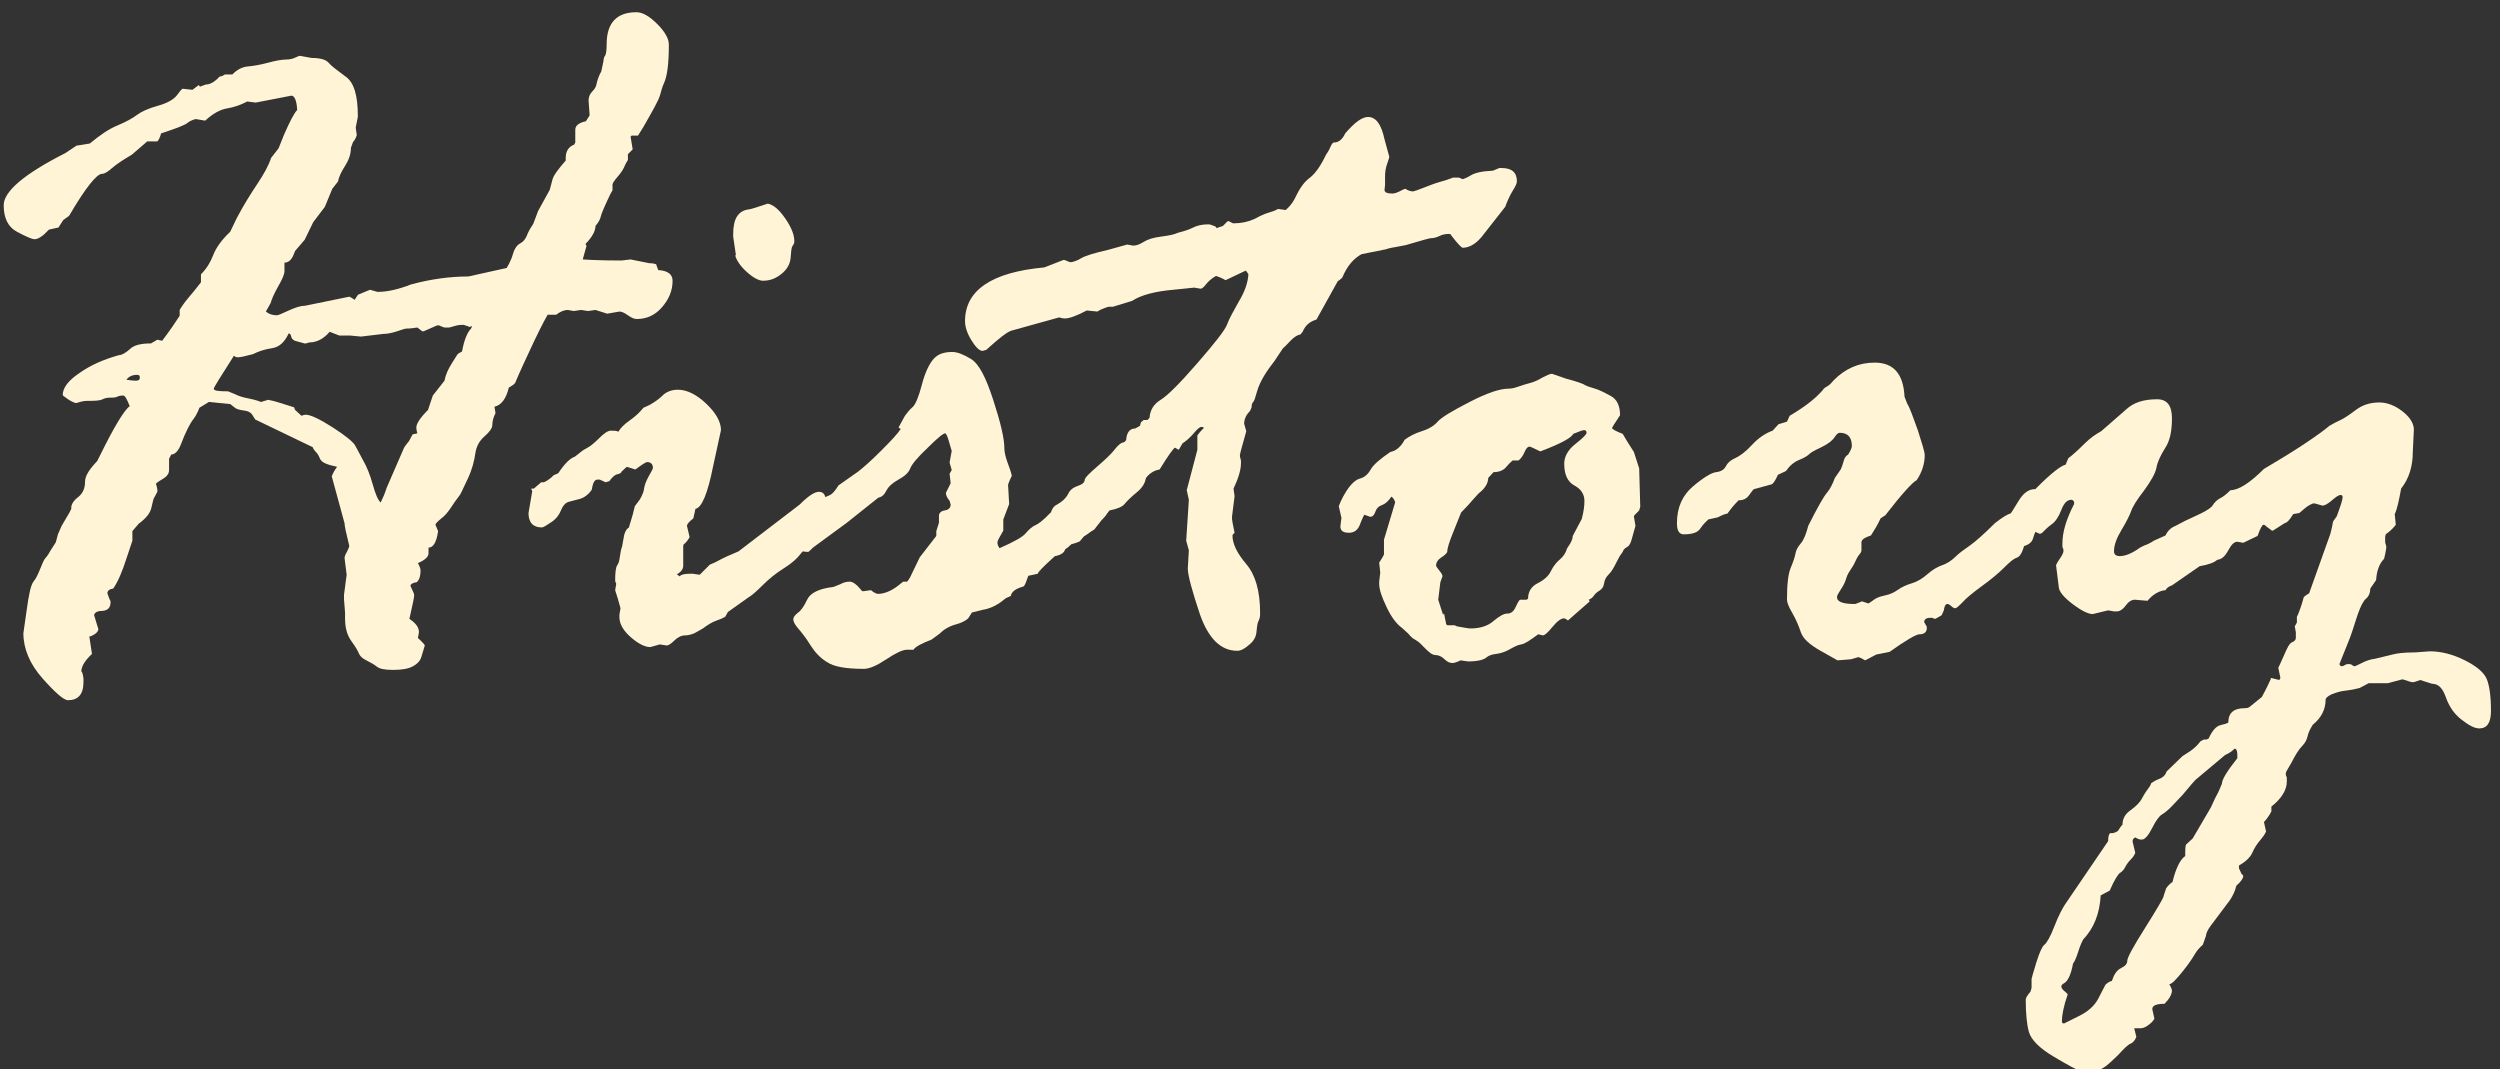
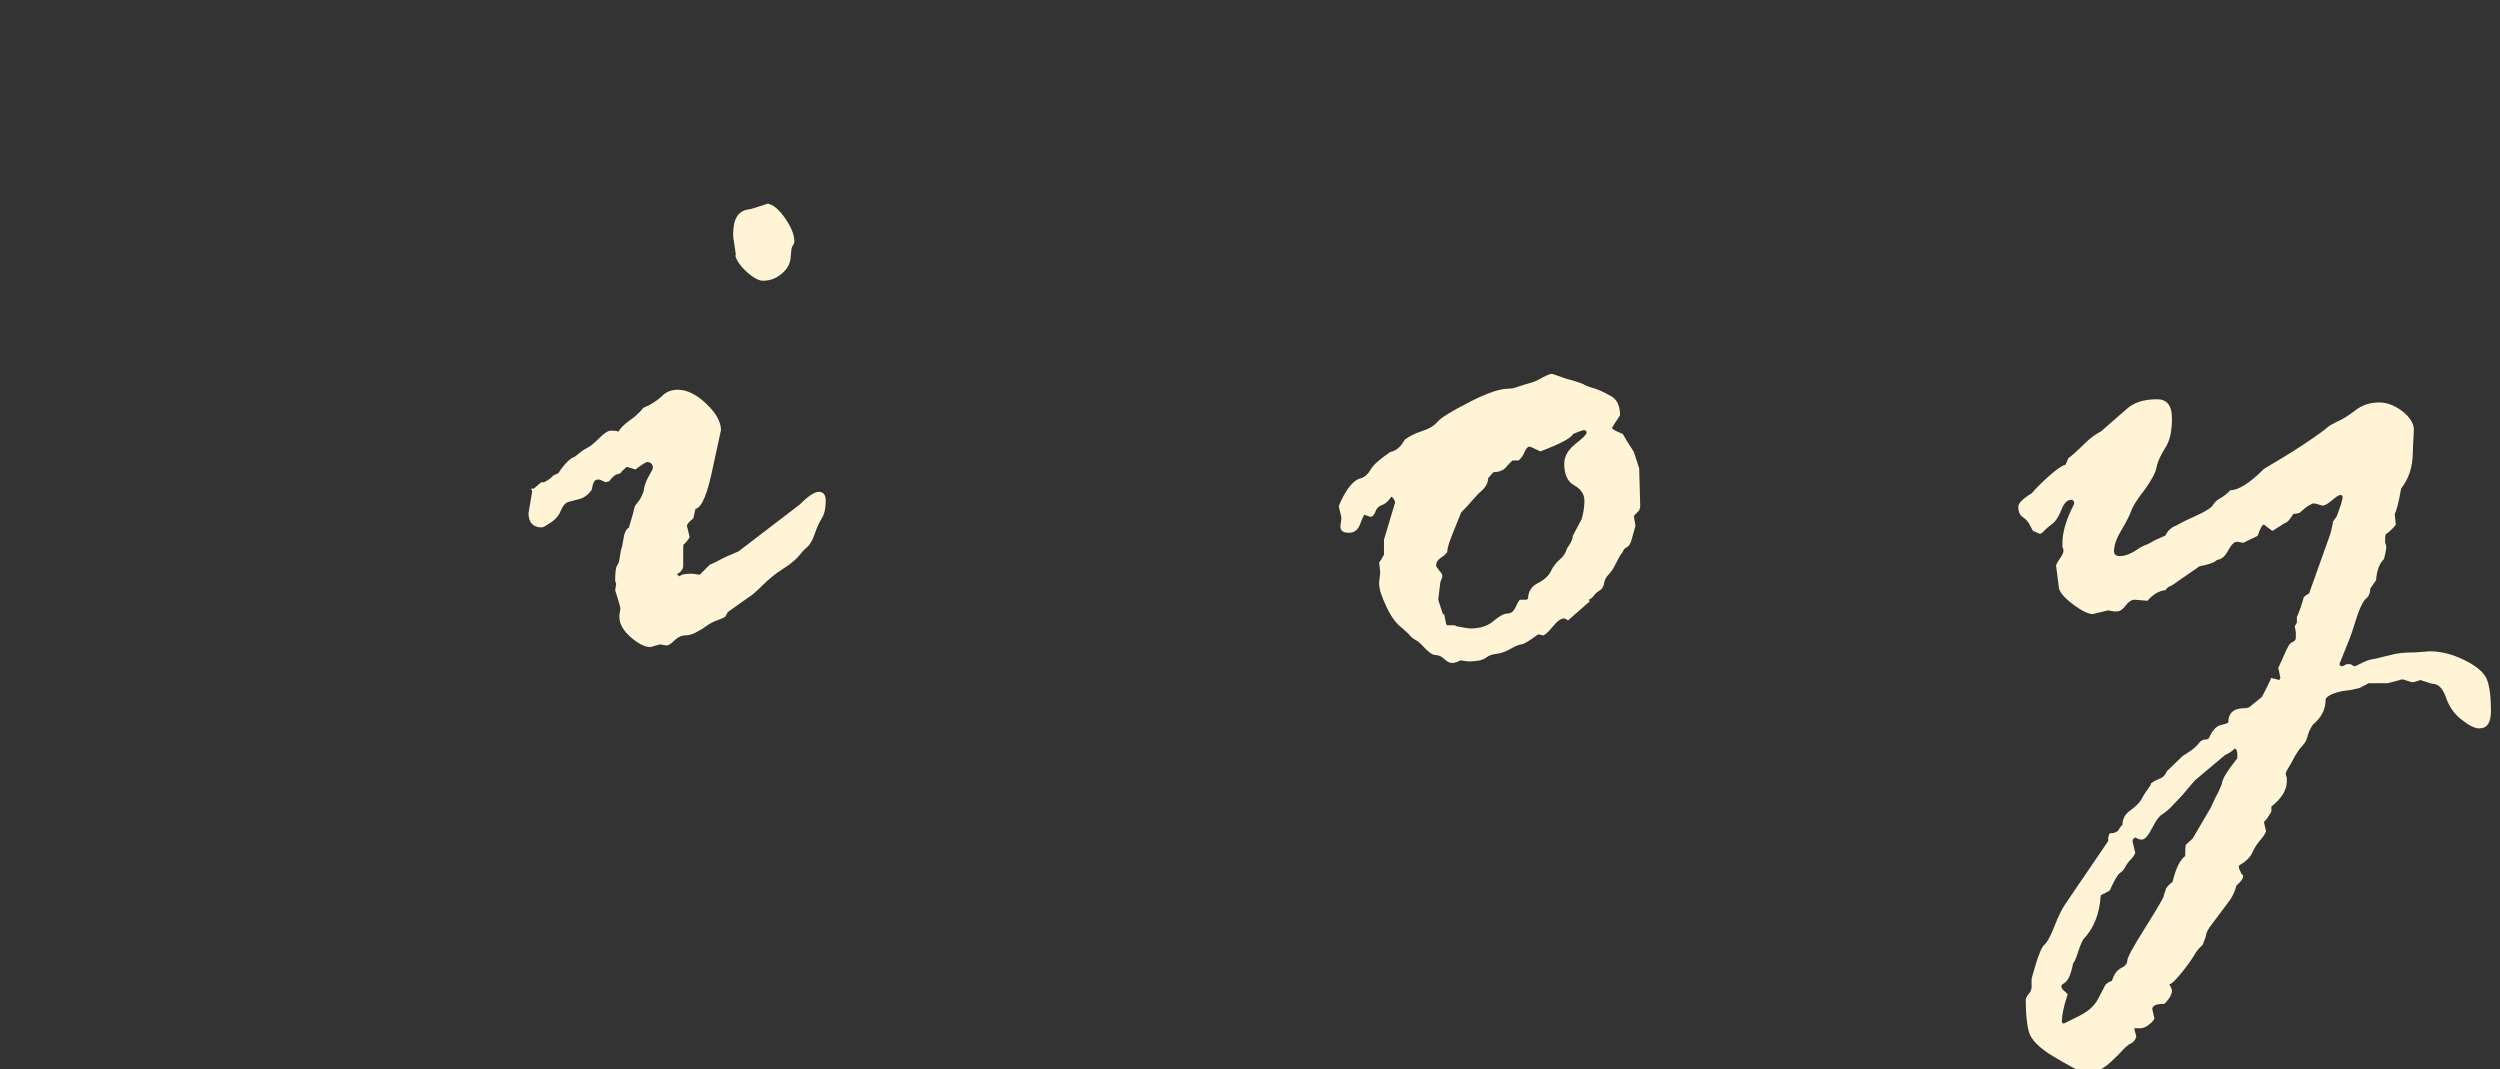
<svg xmlns="http://www.w3.org/2000/svg" id="Layer_1" data-name="Layer 1" viewBox="0 0 47.02 20.11">
  <rect x="0" y="0" width="47.02" height="20.11" fill="#333333" stroke="none" />
  <defs>
    <style>
      .cls-1 {
        fill: #FFF4D5;
      }
    </style>
  </defs>
-   <path class="cls-1" d="M3.76,1.63l.11-.04c.08,0,.17-.05.26-.15.02,0,.06-.01.1-.04h.14c.09-.09.18-.14.29-.15s.23-.03.38-.07.26-.06.34-.06.14-.02.18-.04.07-.03.08-.03l.22.04c.16,0,.27.03.32.09s.17.15.32.26c.16.11.23.36.23.74v.02l-.04.2.02.14s-.02.08-.07.13l-.04.11c0,.12-.04.23-.11.34s-.12.21-.13.29l-.11.14-.14.34-.22.29-.16.33-.18.21-.02.05c-.04.11-.1.17-.18.17v.16c0,.06-.04.15-.12.29s-.12.24-.14.31l-.09.16c.06.05.13.07.21.07.02,0,.09-.03.22-.09s.23-.09.31-.09l.83-.17s.05.02.1.06c.04-.06.06-.1.07-.1l.22-.09c.08.02.13.04.14.04.19,0,.4-.05.63-.14.37-.1.73-.15,1.08-.15l.72-.16s.08-.13.11-.24.08-.19.14-.22.1-.08.13-.15c.02-.06.06-.13.12-.22l.09-.24.22-.4.05-.19c.02-.08.11-.2.25-.36v-.05c0-.12.05-.21.16-.25l.02-.04v-.24c0-.08.07-.13.2-.16l.07-.11-.02-.28c0-.06.02-.12.07-.17s.07-.09.08-.14.03-.13.09-.24l.04-.19s0-.07.03-.1c.02-.03.03-.11.03-.22,0-.4.19-.6.56-.6.11,0,.24.07.39.22.15.15.22.28.22.39,0,.35-.03.59-.09.72-.01.02-.04.09-.07.21s-.15.32-.32.62l-.1.16h-.12l-.02.02.04.24-.09.09v.11s-.04.06-.06.11-.06.12-.13.2-.1.13-.1.15v.11l-.04.07c-.11.23-.17.37-.18.42s-.04.11-.1.18c0,.09-.06.21-.19.34.01.01.02.02.02.04l-.07.25s.27.02.73.02l.17-.02.35.07s.08,0,.13.02l.04.11c.18.01.27.08.27.2,0,.19-.07.35-.2.5s-.29.22-.47.22c-.05,0-.1-.02-.17-.07s-.12-.07-.16-.07l-.23.04-.22-.07-.14.02-.13-.02-.14.02-.11-.02c-.07,0-.14.03-.22.09h-.16s-.1.17-.26.51c-.16.34-.28.6-.35.77-.01.02-.05.05-.12.09-.05.21-.14.33-.27.36l.02.12c-.04.08-.06.15-.06.22s-.06.14-.15.22-.15.18-.17.32-.06.3-.14.47-.13.28-.15.31-.08.1-.15.21-.14.19-.21.24c-.06.05-.1.09-.1.11l.05.12c-.03.21-.09.31-.18.31v.11c0,.06-.07.13-.2.18.04.07.05.12.05.14,0,.1-.02.17-.07.22-.08.01-.12.04-.12.07l.05.11s.02.04.02.07c0,.03-.03.18-.09.44.12.08.18.16.18.25l-.02.11c.09.08.13.13.13.14l-.06.2c-.02.08-.07.14-.16.19-.09.05-.21.07-.38.07-.15,0-.25-.02-.3-.06-.05-.04-.12-.08-.2-.12-.08-.04-.12-.08-.14-.13s-.06-.12-.14-.23c-.08-.11-.12-.25-.12-.43v-.11l-.02-.25v-.08l.05-.38-.04-.32s.01-.06.04-.1c.02-.04.04-.08.05-.12-.06-.24-.09-.38-.09-.43l-.24-.88s.03-.09.1-.18c-.19-.04-.29-.08-.32-.15s-.05-.1-.07-.12c-.02-.02-.05-.05-.07-.1l-1.08-.52s-.02-.03-.05-.08-.08-.08-.17-.09c-.08-.01-.14-.03-.16-.05l-.09-.07-.4-.04-.18.11s-.04.12-.11.21c-.07.09-.15.25-.23.46-.05.14-.12.21-.19.21l-.04.08v.21c0,.06-.03.11-.09.15-.06.04-.12.07-.16.11.01.01.02.05.03.11v.04l-.07.13s-.02.06-.04.16-.09.2-.24.31l-.12.14v.18l-.11.33c-.08.25-.16.44-.25.57-.07.01-.11.04-.11.09l.04.11s.02.03.02.05c0,.11-.05.16-.15.17-.1,0-.15.03-.16.08.05.17.08.26.08.26,0,.05-.05.1-.15.14h-.02l.05.33c-.14.13-.2.24-.2.33.02.01.03.06.04.13v.07c0,.23-.1.34-.29.34-.08,0-.24-.14-.48-.41s-.36-.56-.36-.85l.06-.42c.04-.3.08-.49.13-.55s.09-.15.13-.25.07-.17.1-.2.06-.08.1-.15l.09-.14.04-.15.07-.16c.13-.22.2-.33.18-.34,0-.06.04-.13.13-.2s.13-.17.13-.29c0-.11.08-.23.23-.39l.05-.1c.27-.55.46-.86.56-.93-.05-.13-.09-.2-.12-.2-.03,0-.07,0-.11.02s-.09.02-.13.02-.09,0-.15.03-.16.03-.29.03c-.05,0-.11.01-.2.04h-.02s-.07-.02-.14-.07-.1-.07-.1-.08c0-.13.1-.27.31-.41.21-.15.46-.26.75-.34.05,0,.12-.04.2-.11.08-.08.21-.11.4-.11l.12-.07.09.02c.13-.17.24-.33.33-.47v-.11s.06-.11.19-.26.19-.24.21-.26v-.15c.11-.11.18-.23.23-.36s.15-.28.32-.44l.12-.25c.13-.25.27-.47.39-.65s.21-.34.26-.49l.14-.18.1-.25c.11-.25.19-.41.25-.47-.01-.18-.05-.27-.11-.27l-.67.13-.16-.02c-.13.07-.26.11-.38.13s-.26.09-.41.23l-.18-.03s-.09.02-.15.07-.23.11-.5.2c-.02.08-.05.13-.07.15h-.19l-.29.25c-.17.1-.29.18-.37.25s-.14.11-.19.11c-.1,0-.31.26-.62.79l-.11.08-.09.14s-.1.02-.18.04c-.11.12-.2.18-.27.18-.05,0-.16-.05-.33-.14s-.25-.26-.25-.5c0-.26.39-.59,1.16-.98l.21-.14c.06-.01.14-.02.25-.04.18-.15.35-.27.52-.34s.29-.14.37-.2.21-.12.39-.17.3-.12.36-.2.09-.12.11-.12l.18.02.12-.09ZM2.37,7.14s.11.02.19.02c.05,0,.07-.02.07-.06,0-.04-.02-.05-.05-.05-.09,0-.16.03-.21.1ZM5.55,7.71l.12.11s.05-.02.08-.02c.09,0,.26.08.51.24s.39.28.42.34.09.16.15.28c.07.12.13.27.18.45.05.18.1.3.15.34.04-.08.08-.17.11-.27l.33-.76s.03-.05.09-.12l.07-.13.09-.02s-.02-.06-.02-.11c0-.07.07-.18.22-.33l.09-.27.22-.28c.02-.11.07-.22.14-.33s.11-.18.12-.18l.07-.04c.04-.22.1-.36.17-.43l.02-.05s-.04.02-.05.02c-.01-.01-.05-.02-.11-.04h-.04c-.06,0-.13.02-.23.05h-.09s-.04-.01-.1-.04h-.04l-.25.11h-.03l-.09-.07c-.07.01-.14.02-.21.02-.02,0-.08.02-.17.05s-.18.05-.26.05l-.42.05-.21-.02h-.2l-.18-.07c-.11.13-.24.2-.38.2l-.07.02h-.02l-.18-.05s-.06-.02-.07-.07-.03-.07-.05-.07c-.08.17-.18.26-.32.28s-.25.06-.35.11c-.15.04-.24.06-.29.06-.01,0-.04,0-.07-.03-.25.39-.38.6-.38.62,0,.04.09.05.27.05l.12.05s.1.05.2.07.2.04.3.08l.13-.04s.07.01.17.04l.32.1Z" />
  <path class="cls-1" d="M10.04,9.19l.14-.12h.05s.1-.04.18-.13l.09-.04c.12-.18.22-.28.31-.31l.14-.11s.06-.04.1-.06.11-.07.21-.17.17-.15.23-.15.11,0,.14.02c.04-.07.11-.14.21-.21s.19-.15.26-.24l.11-.05c.09-.05.18-.11.25-.18.07-.07.17-.11.29-.11.17,0,.35.09.53.26s.28.34.28.5l-.15.69c-.1.5-.21.77-.33.79l-.04.18c-.08.06-.12.11-.12.14l.05.21s-.03.07-.1.13c-.01,0-.02.02-.02.05v.36c0,.06-.04.12-.12.16.01.01.03.02.05.04.04-.04.11-.05.24-.05l.14.02.19-.19s.1-.04.17-.08.2-.1.37-.17l1.15-.88c.16-.16.28-.24.36-.24.09,0,.13.06.13.17,0,.13-.02.24-.07.32s-.1.19-.14.31-.09.2-.15.25-.1.1-.14.15-.13.14-.29.24-.29.21-.4.32-.2.19-.27.23l-.38.27-.05.09s-.07.04-.16.07-.18.09-.26.15l-.16.09s-.09.04-.17.04-.15.04-.21.1-.11.09-.14.09l-.13-.02-.18.05c-.1,0-.22-.06-.36-.18s-.22-.25-.22-.38v-.05l.02-.12s-.02-.08-.05-.18-.05-.15-.05-.16l.02-.12-.02-.05c0-.16.01-.26.04-.3s.04-.1.05-.17.02-.13.04-.18l.04-.22c.02-.07.05-.12.09-.14.01-.05.04-.13.07-.24l.04-.16.09-.12s.07-.11.08-.19.04-.16.09-.25.08-.14.08-.16c0-.07-.04-.11-.11-.11-.02,0-.1.05-.22.14l-.16-.05s-.04.03-.1.09c0,.02-.03.04-.08.05s-.1.06-.15.13l-.07.02-.11-.05h-.04c-.06,0-.09.06-.11.19-.06.09-.15.16-.25.18l-.19.05c-.06.02-.11.08-.14.16s-.09.16-.18.22-.15.1-.18.1c-.16,0-.25-.09-.25-.27l.07-.41-.02-.05ZM13.84,4.79l-.05-.34v-.05c0-.28.09-.43.28-.46.04,0,.16-.04.37-.11.11.02.22.12.33.28s.17.3.17.43c0,.01,0,.04-.03.08s-.03.12-.04.23-.06.21-.17.3-.22.13-.35.13c-.08,0-.19-.06-.31-.17s-.19-.22-.21-.3Z" />
-   <path class="cls-1" d="M16.9,8.04l.12-.22c.04-.05.08-.11.14-.16s.12-.2.18-.43c.06-.23.14-.39.22-.48s.19-.13.35-.13c.09,0,.2.04.35.13s.28.34.42.77c.14.43.21.73.21.91,0,.07.02.16.06.27.04.11.07.19.08.25-.05.1-.07.16-.07.17l.02.36-.11.29v.21c-.07.12-.11.19-.11.22,0,.04.01.07.04.11.27-.12.44-.21.5-.29.06-.07.12-.12.17-.14s.15-.09.28-.23l.17-.09c.06-.07.11-.13.15-.19s.09-.1.15-.12c.06-.02.12-.06.2-.12.08-.06.19-.13.33-.2l.09-.11c.09-.1.19-.18.31-.24.12-.06.19-.09.2-.09.04,0,.08.05.13.16s.07.22.07.32c0,.1-.06.2-.17.29s-.19.17-.23.22c-.04.05-.13.09-.28.12-.01,0-.11.13-.29.36l-.18.11-.09.11s-.09.05-.24.07c0,0-.02.03-.04.09s-.08.1-.19.12c-.21.19-.32.3-.32.33l-.18.04c-.04.11-.06.18-.09.2-.14.04-.22.09-.24.18-.02.01-.05.02-.09.04l-.04.03c-.13.11-.27.17-.4.19l-.2.05-.07.11s-.07.07-.22.11-.25.11-.32.18l-.15.11c-.18.07-.3.13-.34.19h-.12c-.08,0-.21.06-.39.18-.18.12-.32.18-.42.18-.34,0-.57-.04-.7-.13-.13-.08-.23-.19-.31-.32s-.16-.23-.22-.3c-.07-.08-.1-.14-.1-.18,0-.04.03-.08.08-.12.06-.04.12-.12.18-.25s.23-.21.49-.24c.01,0,.05-.02.13-.05.07-.04.13-.05.18-.05.06,0,.13.05.22.16,0,.01.01.02.04.02l.14-.02c.06.05.11.07.13.07.14,0,.29-.07.45-.21l.03-.02h.07s.05-.05.09-.15l.15-.31.31-.4v-.09s.02-.07.05-.16v-.13c0-.05.04-.09.11-.1s.11-.05.11-.11l-.02-.07c-.05-.06-.07-.11-.07-.15l.09-.18-.02-.18.04-.07c-.02-.08-.04-.13-.04-.14l.04-.22s-.02-.06-.05-.17-.06-.16-.07-.16c-.04,0-.15.09-.33.27-.19.18-.3.31-.33.39s-.11.15-.22.21-.19.13-.23.21c-.04.08-.09.12-.15.13l-.59.47-.64.47c-.05.05-.08.08-.09.08-.22,0-.33-.12-.33-.36,0-.08.04-.21.13-.41l.09-.05s.03-.02.03-.03,0,0-.02,0l.05.04h.02c.22-.15.36-.23.42-.25.06-.02.12-.09.18-.19l.37-.26c.09-.07.24-.2.43-.39.19-.19.32-.33.37-.41Z" />
-   <path class="cls-1" d="M22.88,4.29l.12-.04.09-.09h.02l.08.04h.02c.14,0,.27-.03.38-.08.11-.06.2-.1.27-.12.07-.02.12-.04.14-.05.02-.01.03-.02.04-.02l.14.02s.11-.08.19-.25.17-.29.27-.36c.1-.08.2-.22.3-.43.02-.03.05-.07.08-.14s.05-.09.07-.09c.09,0,.16-.06.21-.17.18-.21.32-.31.43-.31.15,0,.25.14.31.42l.09.33s-.01.05-.04.13-.04.16-.04.24,0,.13,0,.16-.01.06-.01.09c0,.05.05.07.15.07.04,0,.1-.02.19-.07l.05-.02c.06.04.11.05.15.05.01,0,.1-.03.25-.09s.25-.09.29-.1.11-.03.21-.07h.11l.07.03s.07-.02.15-.07.21-.08.42-.09l.12-.05h.04c.19,0,.29.08.29.25,0,.04-.03.1-.08.18s-.1.19-.14.3l-.4.51c-.13.18-.27.26-.4.26-.02,0-.1-.08-.22-.24,0-.01-.01-.02-.04-.02-.06,0-.12.01-.18.04s-.12.04-.16.04c-.02,0-.17.04-.47.13l-.21.04s-.08.01-.17.04l-.45.09c-.15.08-.27.22-.36.43,0,.01-.03.04-.09.08l-.4.72c-.13.04-.21.11-.26.23l-.04.05c-.06.01-.12.05-.18.11s-.1.11-.15.15l-.16.24c-.06.08-.13.17-.19.27s-.11.2-.14.31c-.03.11-.05.17-.07.19s-.03.05-.03.1l-.03.07c-.07.07-.11.15-.11.24l.04.14c-.08.28-.12.43-.12.45,0,.01,0,.04.02.1v.05c0,.13-.05.29-.14.48l.02.14-.05.4c0,.05.02.15.05.29-.02.02-.04.04-.04.05,0,.16.09.34.26.54.17.2.26.5.26.92,0,.04,0,.09-.03.15s-.03.14-.04.22-.05.16-.14.23c-.09.08-.16.11-.22.11-.31,0-.54-.23-.7-.68-.15-.45-.23-.74-.23-.87l.02-.34-.05-.18.05-.77-.04-.18.2-.76v-.27s.04-.06.12-.14c0-.01-.01-.02-.04-.02-.04,0-.08.04-.14.11s-.13.14-.22.2l-.07.12s-.04-.02-.07-.04c-.03.01-.13.15-.29.41-.12.02-.22.09-.29.21-.07.12-.17.18-.29.18l-.04.02c-.02.17-.11.25-.25.25l-.04.02c-.09.2-.18.3-.27.29-.06.18-.2.3-.43.36-.04.07-.09.12-.15.16s-.12.07-.15.1-.06.04-.08.04c-.08,0-.11-.08-.11-.25,0-.05.02-.1.06-.15s.06-.1.06-.12c0-.01-.03-.05-.09-.11,0-.18.05-.3.14-.34.09-.05.16-.11.21-.2.03-.07.09-.12.18-.15s.13-.07.13-.11c0-.04.08-.12.23-.25s.26-.23.33-.32.13-.14.18-.14l.04-.04c.01-.15.07-.22.17-.22l.09-.05.02-.07.05-.04h.07l.04-.04c.01-.15.08-.26.21-.34s.36-.31.69-.69c.33-.38.52-.62.56-.73s.12-.25.22-.43c.11-.18.17-.35.18-.51-.01-.02-.03-.05-.05-.07l-.38.18s-.06-.04-.18-.08c-.09.05-.15.11-.19.16s-.07.08-.1.08l-.12-.02-.39.04c-.35.03-.61.1-.78.21l-.36.11h-.08s-.12.03-.21.09l-.2-.02c-.19.1-.33.15-.41.15-.01,0-.05,0-.11-.02l-.9.25c-.07.02-.23.14-.47.36l-.07.02c-.06,0-.13-.07-.21-.2s-.12-.25-.12-.36c0-.58.5-.92,1.49-1.01l.36-.14h.02l.1.04h.04s.09-.02.17-.07.25-.1.51-.16l.36-.1.11.02c.06,0,.12-.02.2-.07s.18-.08.33-.1.25-.04.31-.07l.14-.04s.07-.02.15-.06.17-.06.29-.06c.02,0,.06.01.13.04Z" />
  <path class="cls-1" d="M29.9,11.31l-.41.36s-.05-.04-.07-.04c-.06,0-.13.05-.22.16-.09.11-.15.16-.18.16l-.09-.02c-.15.11-.25.18-.32.19s-.14.05-.23.1c-.09.05-.17.07-.25.08s-.13.03-.18.07-.16.07-.34.07l-.14-.02c-.08.04-.13.05-.15.05-.05,0-.1-.02-.15-.07s-.11-.08-.17-.08-.12-.05-.19-.12-.12-.13-.18-.16-.1-.07-.14-.12l-.12-.11c-.1-.07-.2-.2-.29-.39s-.14-.33-.14-.44v-.04l.02-.17-.02-.19s.05-.07.09-.15v-.28l.21-.7s-.01-.07-.07-.11c-.06.09-.12.14-.18.16s-.1.06-.12.12-.05.1-.1.1l-.11-.04s-.04.07-.08.18c-.04.11-.11.16-.21.16-.11,0-.16-.04-.16-.12l.02-.16-.05-.22s.05-.14.14-.28c.09-.14.18-.22.26-.24.08-.02.15-.08.2-.17s.18-.2.37-.33c.11-.02.2-.1.27-.23.08-.06.19-.12.32-.16.13-.04.23-.1.3-.18.07-.08.27-.2.6-.37.33-.17.57-.25.73-.25.05,0,.11-.01.19-.04s.16-.05.23-.07.14-.05.22-.1c.08-.04.14-.07.18-.07l.26.09c.19.05.3.09.34.11.01.01.07.04.18.07s.22.09.33.15c.11.06.17.18.17.36-.1.15-.15.23-.15.24,0,.02.07.06.2.11.05.09.12.2.21.34l.1.31.02.72-.02.07c-.06.06-.1.1-.1.11l.03.18-.07.25c-.02.08-.05.13-.09.15s-.07.05-.08.09l-.05.07s-.04.07-.08.15-.08.15-.13.2-.08.1-.09.17-.04.11-.09.14-.08.06-.1.09-.05.06-.1.08ZM27.16,11.54l.04.2.02.02h.14l.04.02c.12.02.21.04.26.04.18,0,.33-.05.43-.14.11-.09.19-.14.26-.14s.12-.04.16-.13.07-.13.08-.13h.12l.03-.02c0-.13.06-.23.18-.29.12-.06.21-.14.25-.23.05-.1.11-.17.17-.22.06-.05.11-.12.13-.2l.07-.11s.04-.07.04-.13l.17-.32c.04-.15.05-.26.05-.34,0-.12-.06-.22-.19-.29-.13-.07-.19-.21-.19-.41,0-.13.07-.26.21-.37.14-.11.21-.18.21-.21,0-.04-.02-.05-.05-.05-.02,0-.08.02-.2.07-.04.08-.25.19-.62.33-.12-.06-.19-.09-.2-.09-.04,0-.07.04-.1.11s-.07.12-.11.15h-.11s-.05.04-.11.11c-.06.08-.15.11-.25.11l-.1.11c0,.09-.05.19-.18.29l-.1.11c-.06.07-.13.15-.23.25l-.16.4c-.06.15-.1.27-.1.34-.02.04-.06.07-.12.11s-.09.09-.09.15c0,.01.02.04.06.09s.06.08.06.11l-.04.11-.04.33.09.28Z" />
-   <path class="cls-1" d="M33.48,7.97l.13-.04.05-.11c.29-.17.49-.33.62-.48.01-.02.04-.05.08-.07.04-.02.08-.06.13-.12.22-.22.47-.33.77-.33.35,0,.54.21.56.64l.05.13c.05.08.11.25.2.5.08.25.13.41.13.47,0,.16-.05.32-.15.47-.08.04-.28.26-.59.66l-.09.06c-.05.11-.11.21-.18.32-.12.04-.18.08-.18.13v.16s-.01.04-.04.07-.06.1-.11.2l-.07.11s-.05.07-.07.15c-.02.07-.06.14-.1.2s-.07.11-.07.14c0,.09.11.13.34.13.01,0,.06-.02.13-.05l.12.04s.04-.02.09-.06c.05-.04.12-.07.22-.09s.18-.06.25-.11c.07-.05.16-.09.26-.12s.2-.09.29-.17.19-.14.28-.17.18-.09.25-.16.17-.14.27-.21.26-.21.47-.42c.14-.11.24-.17.29-.18.01,0,.06-.08.15-.23s.19-.23.31-.23c.12,0,.18.06.18.18,0,.06-.03.13-.09.18v.05l.02.14s.02.04.02.08c0,.02-.02.06-.07.11s-.07.11-.09.18-.07.12-.17.15c-.04.13-.08.2-.14.22s-.13.08-.23.18-.24.22-.42.35-.31.24-.37.31c-.07.07-.11.11-.14.11-.01,0-.04-.01-.07-.04s-.06-.04-.07-.04c-.04,0-.06.04-.07.12l-.04.09c-.08.05-.12.07-.13.07l-.05-.02h-.04c-.07,0-.11.03-.11.08l.05.09v.02c0,.08-.05.12-.14.12-.06,0-.25.11-.56.33l-.25.05-.21.11c-.07-.04-.11-.06-.13-.06l-.14.04-.25.02s-.11-.06-.32-.18c-.21-.12-.33-.23-.37-.35s-.09-.24-.16-.36-.1-.2-.1-.25c0-.28.02-.48.07-.6s.08-.21.09-.27.04-.12.1-.19c.06-.07.1-.18.14-.33.17-.34.29-.55.35-.62s.11-.17.15-.28l.11-.16s.03-.06.05-.14.05-.12.09-.14c.05-.08.07-.13.07-.16,0-.17-.08-.25-.23-.25-.03,0-.06.03-.1.09s-.12.12-.24.18c-.13.06-.2.1-.23.13s-.09.07-.19.11-.18.11-.25.21l-.15.07c-.05.11-.09.17-.12.18s-.14.04-.33.09c-.01,0-.04.04-.09.11s-.11.1-.2.1c-.07.07-.14.15-.21.25-.02,0-.09.02-.18.07l-.18.04s-.1.09-.15.17-.16.11-.31.11c-.09,0-.13-.07-.13-.21,0-.29.1-.52.3-.69s.35-.26.44-.27.15-.05.18-.11.08-.11.17-.15.2-.12.32-.25.25-.22.39-.27l.11-.12Z" />
  <path class="cls-1" d="M44.86,10.1v.1l.02.07v.04s-.01.08-.04.2c-.09.09-.14.23-.15.4l-.11.16c0,.08-.03.15-.08.19s-.1.14-.15.28-.09.29-.15.45l-.2.5s.01.04.04.04c.01,0,.03,0,.06-.02s.05-.02.07-.02.05,0,.07.02.04.02.05.02.05-.02.13-.06.16-.07.25-.08l.33-.08c.07-.02.21-.04.43-.04l.27-.02c.22,0,.44.06.66.17s.36.23.41.35.08.32.08.6c0,.22-.07.33-.22.33-.09,0-.2-.06-.34-.17-.14-.11-.23-.25-.29-.42s-.14-.25-.26-.25l-.22-.07-.12.04h-.04s-.08-.02-.16-.05h-.03l-.26.07h-.36l-.17.09c-.08.02-.17.04-.27.05s-.18.04-.26.07c-.08.04-.11.07-.11.1,0,.18-.08.34-.24.47-.06.09-.09.17-.1.22s-.04.12-.1.18-.13.17-.2.31l-.07.12s-.04.06-.04.09c0,.01,0,.04.02.07v.08c0,.16-.1.32-.29.47v.09s-.05.11-.14.2l.04.18s-.03.07-.1.15-.12.16-.16.25-.13.17-.25.24v.05l.05.11s.03.01.03.04c0,.04-.04.1-.13.18-.02.09-.06.18-.12.27l-.36.48c-.06.08-.09.15-.09.19l-.06.17c-.06.05-.11.11-.14.16s-.1.17-.23.33c-.13.16-.21.25-.26.25.04.07.05.11.05.12,0,.07-.05.16-.14.25-.15,0-.23.03-.23.1l.04.18s-.03.06-.1.11c-.06.05-.12.07-.16.07h-.12l.04.16c-.02.06-.06.11-.11.13s-.12.09-.23.21c-.11.11-.19.18-.23.21l-.11.07-.34.04c-.09-.03-.27-.13-.54-.29s-.42-.32-.46-.46-.06-.35-.06-.61c0-.03.03-.08.09-.15l.02-.07v-.17s.03-.12.09-.31.11-.3.15-.33.11-.14.19-.35.16-.35.2-.41l.81-1.19c0-.08.01-.13.04-.15h.05s.08-.02.1-.05.04-.07.08-.11c0-.11.05-.2.15-.27.1-.07.18-.15.22-.23s.1-.16.15-.23l.02-.05s.07-.05.15-.08.12-.08.14-.14l.3-.29s.08-.05.14-.09c.06-.04.13-.1.2-.19l.06-.03h.05l.04-.02c.07-.15.14-.23.22-.25s.12-.03.15-.05c0-.18.1-.27.31-.27.05,0,.08-.01.11-.04l.21-.17s.08-.14.17-.34v-.02l.16.04.02-.04-.04-.19s.05-.1.11-.24.1-.22.15-.24.07-.05.07-.08v-.11l-.02-.11.04-.07v-.11l.02-.04s.06-.14.11-.33c.02-.02.06-.05.1-.07l.4-1.12s.03-.11.05-.23l.07-.1c.07-.19.11-.31.11-.36,0-.02-.01-.04-.04-.04s-.08.03-.16.1-.14.1-.18.1l-.14-.04h-.04s-.08.03-.15.09-.1.09-.11.09l-.11.02c-.06.1-.11.16-.16.17l-.22.14h-.02l-.12-.09s-.01-.02-.04-.02c-.02,0-.06.07-.11.21l-.27.13c-.06-.01-.09-.02-.11-.02-.06,0-.11.05-.17.16s-.12.17-.21.18c-.05.05-.16.09-.33.12l-.52.36c-.06.02-.1.05-.12.09-.12.01-.24.08-.34.2l-.24-.02c-.06,0-.12.04-.17.11s-.11.11-.17.11h-.05l-.11-.02-.29.07c-.08,0-.21-.06-.38-.19s-.26-.24-.26-.33l-.05-.4s.02-.05.07-.12.07-.12.07-.15c0-.01,0-.04-.02-.07v-.07c0-.21.07-.45.22-.74v-.04s-.02-.04-.05-.04c-.08,0-.14.06-.19.19-.05.13-.11.22-.18.27-.07.05-.12.1-.15.13-.03.04-.06.05-.08.05-.04-.02-.08-.04-.12-.05-.01-.01-.03-.05-.06-.11-.03-.06-.07-.11-.13-.15s-.09-.1-.09-.2c0-.06.08-.15.25-.25l.1-.11c.27-.27.45-.41.54-.43l.05-.12c.08-.06.18-.15.3-.27s.23-.19.32-.24l.47-.41c.14-.13.33-.19.58-.19.19,0,.28.12.28.36s-.04.43-.13.56c-.08.13-.14.25-.16.36-.02.11-.1.25-.23.43-.14.18-.22.31-.25.4-.03.08-.09.2-.18.35-.09.15-.14.28-.14.4,0,.06.04.09.11.09.1,0,.23-.05.38-.16l.08-.04c.06-.02.12-.05.18-.09l.22-.1c.04-.09.11-.15.19-.18l.17-.09c.08-.04.18-.08.3-.14s.2-.11.23-.16.08-.1.14-.13c.06-.03.12-.08.19-.15.15,0,.36-.13.63-.4.27-.16.52-.31.76-.47s.39-.27.47-.34c.04-.02.1-.06.19-.1s.19-.11.31-.2.26-.14.44-.14c.15,0,.3.06.44.17s.21.23.21.34l-.02.42c0,.27-.07.5-.22.69-.04.23-.08.4-.12.48l.02.2s-.06.09-.19.18ZM40.7,16.83l.04-.12s.05-.08.12-.12c.06-.25.14-.42.24-.49,0-.13,0-.2.02-.22l.12-.11.34-.58c.04-.08.07-.16.11-.23s.07-.15.1-.22c0-.08.1-.24.29-.48v-.06c0-.08-.02-.12-.05-.12-.04.04-.09.08-.18.12l-.56.47s-.11.12-.24.28l-.17.18c-.09.1-.17.16-.22.19-.05.03-.11.11-.18.25s-.14.22-.19.22h-.04s-.04-.01-.09-.04c-.04.02-.05.04-.05.08l.05.21s-.02.06-.07.11-.09.1-.12.16-.07.09-.1.11-.1.12-.19.33l-.17.09c-.02.35-.13.62-.33.83-.05.09-.08.19-.11.28s-.06.15-.08.17c-.04.22-.1.34-.18.38-.02.01-.04.03-.04.05,0,.04.03.07.08.11l.04.04c-.08.23-.11.4-.11.51,0,.02.01.04.04.04l.26-.13c.19-.09.31-.2.38-.33l.14-.27s.06-.06.12-.07c.04-.12.09-.2.17-.24s.12-.08.12-.14.11-.26.33-.61c.22-.35.33-.54.35-.59Z" />
</svg>